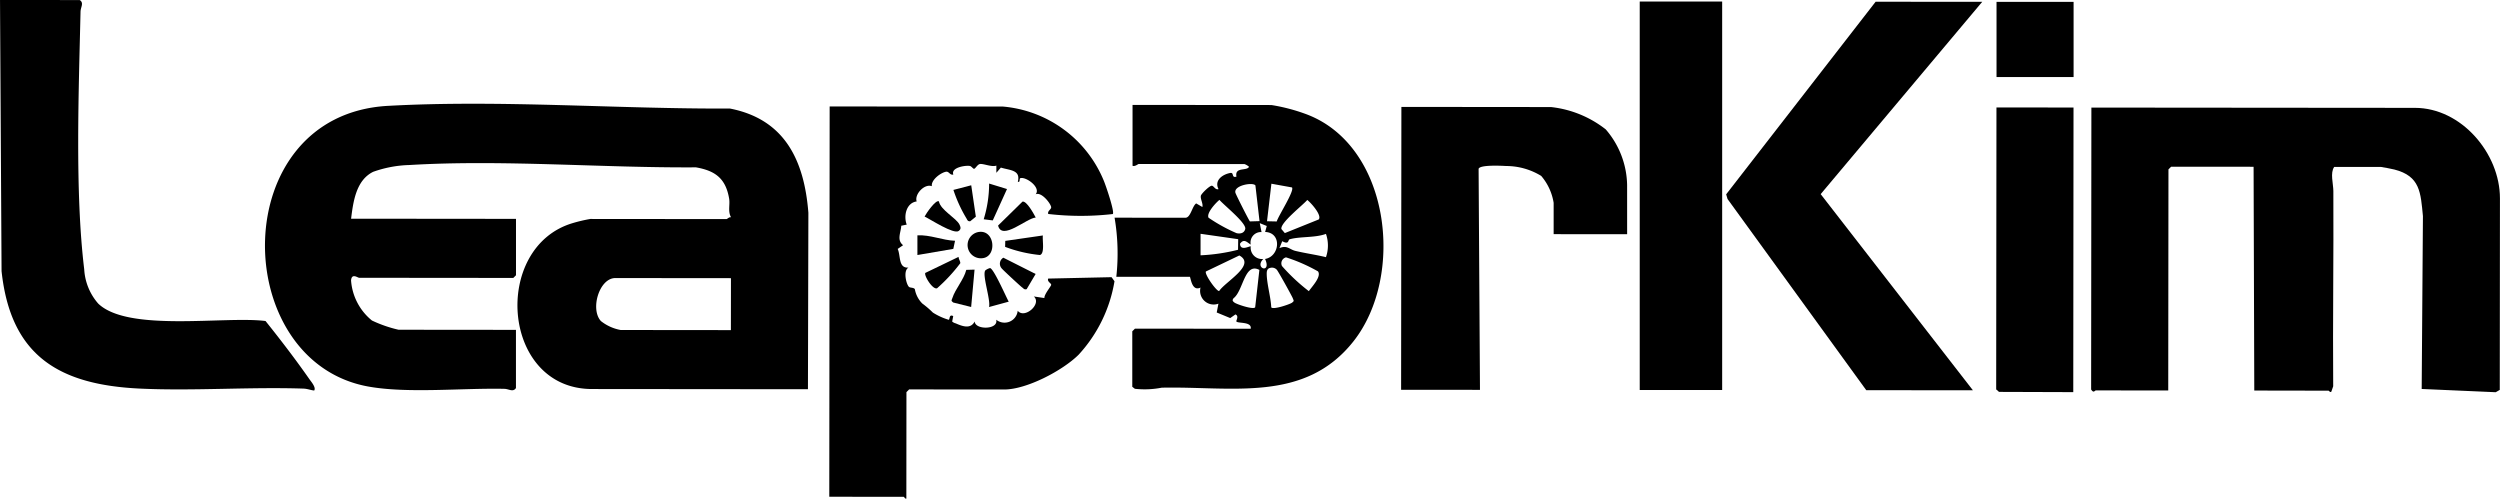
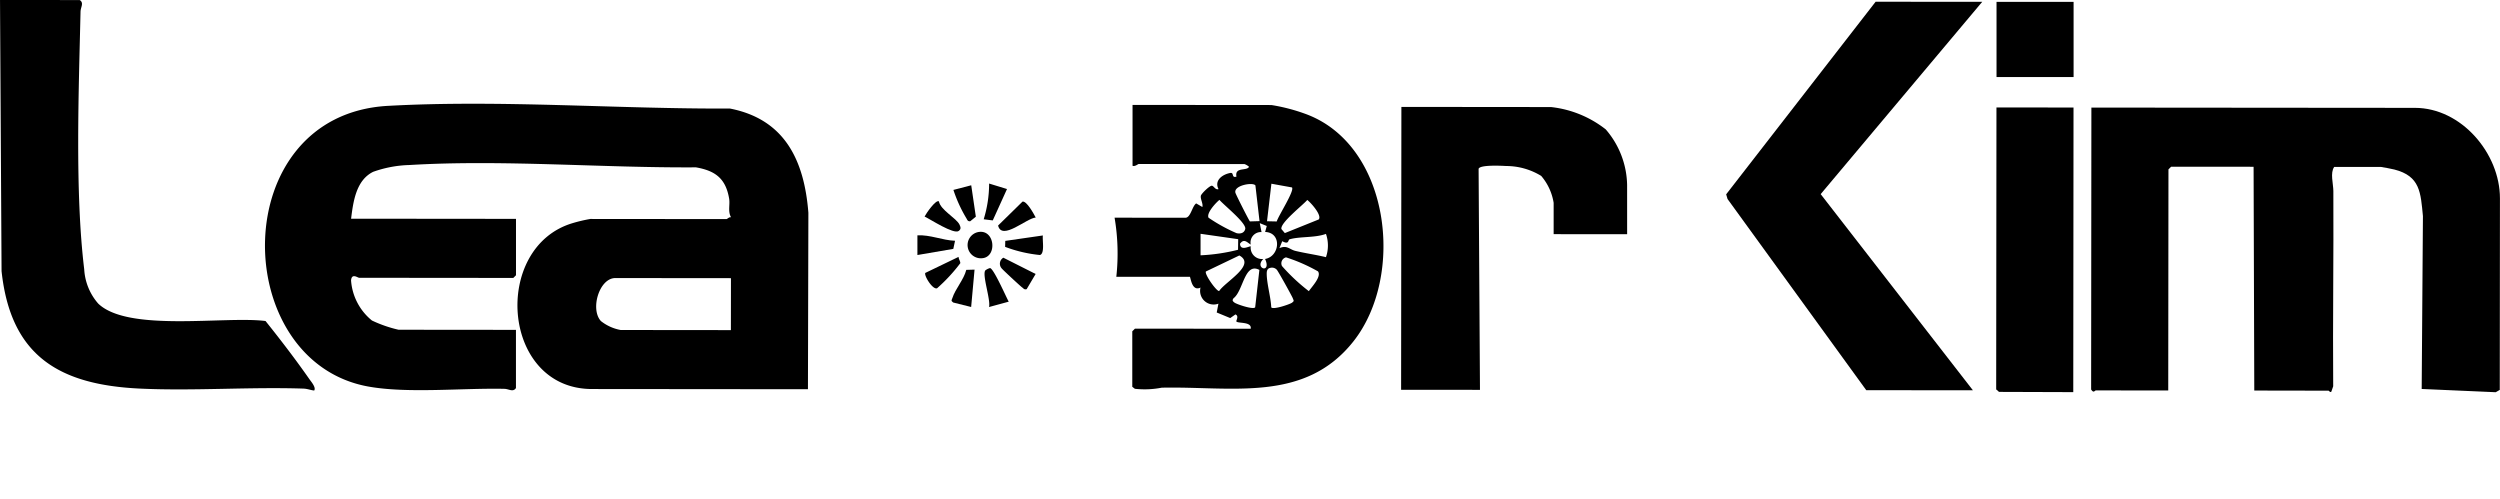
<svg xmlns="http://www.w3.org/2000/svg" width="220.802" height="44.033" viewBox="0 0 220.802 44.033">
  <g id="Grupo_856" data-name="Grupo 856" transform="translate(-1329.502 -5770.085)">
    <path id="Trazado_3379" data-name="Trazado 3379" d="M1021.094,979.9l-19.074-.018c-8.021-.006-8.868-12.555-1.683-14.66a13.272,13.272,0,0,1,1.538-.36l12.03.011c.059,0,.239-.208.4-.159-.3-.506-.08-1.107-.17-1.646-.3-1.78-1.219-2.464-2.931-2.765-8.24.057-17.113-.7-25.317-.205a10.3,10.3,0,0,0-3.192.6c-1.511.742-1.762,2.633-1.95,4.141l14.564.014,0,4.98-.237.237-13.614-.013c-.13,0-.661-.443-.716.236a5.018,5.018,0,0,0,1.844,3.538,11.347,11.347,0,0,0,2.351.815l10.368.01,0,5.139c-.255.39-.619.079-1.022.07-3.668-.083-8.522.425-12-.2-12.342-2.208-12.595-24.008,1.721-24.793,9.939-.545,20.256.283,30.2.237,4.867.95,6.567,4.606,6.929,9.205Zm-6.8-9.809-10.21-.01c-1.42,0-2.24,2.75-1.274,3.8a3.957,3.957,0,0,0,1.745.788l9.734.01Z" transform="translate(379.766 4824.562)" />
    <path id="Trazado_3380" data-name="Trazado 3380" d="M1088.85,979.893l-.061-19.764-7.282-.006-.237.237-.019,19.527-6.41-.006c-.056,0-.177.28-.4-.08l.022-24.9,28.573.025c4.112,0,7.515,4.033,7.511,7.992l-.016,16.917-.357.206-6.539-.287.11-15.268c-.205-2.062-.229-3.531-2.528-4.115-.169-.043-1.108-.229-1.194-.229l-4.115,0c-.374.529-.078,1.485-.075,2.127.032,5.75-.059,11.5-.014,17.248l-.166.479c-.113.1-.2-.091-.239-.091Z" transform="translate(439.752 4824.685)" />
-     <path id="Trazado_3381" data-name="Trazado 3381" d="M1019.75,954.848a10.622,10.622,0,0,1,8.939,6.567c.169.4.974,2.75.788,2.928a24.8,24.8,0,0,1-5.7-.006c-.092-.3.314-.4.253-.638-.1-.372-.871-1.326-1.361-1.1.47-.6-.807-1.536-1.328-1.433-.175.034.011.4-.252.325.271-1.059-.708-1-1.495-1.251l-.4.46v-.634c-.42.154-1.184-.21-1.474-.135-.215.056-.384.42-.5.417-.084,0-.229-.224-.36-.25-.4-.075-1.707.142-1.465.756-.3.086-.377-.288-.638-.248-.457.07-1.347.721-1.261,1.278-.653-.248-1.557.723-1.34,1.347-.909.12-1.177,1.264-.879,2.046l-.482.1c-.035.614-.423,1.255.161,1.718l-.478.33c.282.615.04,1.715.954,1.648-.49.271-.2,1.471.04,1.7.1.1.4.045.522.2a2.364,2.364,0,0,0,.661,1.274,8.317,8.317,0,0,1,.934.8,5.512,5.512,0,0,0,1.395.635c.123-.014.008-.525.4-.325l-.092.482a.76.76,0,0,0,.315.161c.646.283,1.321.508,1.673-.169.037.764,2.125.74,1.9-.156a1.169,1.169,0,0,0,1.9-.79c.6.755,2.16-.608,1.423-1.262l.933.14c-.025-.33.6-1.044.6-1.169,0-.154-.368-.269-.267-.551l5.6-.124.259.361a12.621,12.621,0,0,1-3.17,6.489c-1.414,1.4-4.588,3.073-6.578,3.071l-8.39-.008-.237.237-.008,9.407c-.116.043-.189-.158-.237-.158l-6.57-.006.032-34.468Z" transform="translate(398.307 4824.646)" />
    <path id="Trazado_3382" data-name="Trazado 3382" d="M1032.288,974.524c.121-.654-1.135-.451-1.264-.645-.043-.064.261-.481-.083-.621l-.46.322-1.193-.492.151-.78a1.2,1.2,0,0,1-1.581-1.425c-.79.4-.869-.95-.949-.95l-6.489,0a18.859,18.859,0,0,0-.154-5.219l6.253.006c.474,0,.589-1.014.955-1.266l.548.318c.077-.325-.2-.71-.132-1,.044-.185.791-.912.976-.88s.288.39.583.3c-.4-.761.334-1.3,1.036-1.427.361-.067.079.473.546.323-.172-.888.936-.471,1.11-.871a1.26,1.26,0,0,0-.395-.236l-9.339-.01c-.08,0-.333.25-.554.158l0-5.375,12.268.011a16.093,16.093,0,0,1,3.014.786c7.479,2.735,8.812,14.274,4.235,20.077-4.31,5.464-10.769,3.963-16.935,4.1a7.988,7.988,0,0,1-2.374.1l-.231-.178,0-4.9.237-.236Zm3.647-12.482-1.818-.328-.387,3.315.858.019c.142-.5,1.59-2.714,1.347-3.006m-2.867,2.976-.363-3.152c-.207-.31-1.934-.011-1.767.643.043.169,1.186,2.429,1.282,2.534Zm-3.539-1.877c-.312.248-1.172,1.169-.963,1.576a14.711,14.711,0,0,0,2.463,1.36c.334.083.683.006.777-.36.132-.516-1.877-2.1-2.277-2.576m8.767,1.729c.309-.368-.691-1.479-1.011-1.723-.373.45-2.423,2.033-2.282,2.573l.3.355Zm-4.733,1.108.145-.532-.619-.25.157.788a.921.921,0,0,0-.954,1.108c-.349-.224-.6-.552-.947-.078.024.7.879.17.947.236a1,1,0,0,0,1.108,1.11c-.837.855.763,1.342.159,0,1.3-.217,1.516-2.328,0-2.385m-2.375.638-3.324-.476,0,1.9a16.525,16.525,0,0,0,3.31-.489Zm7.753-.468c-.947.357-2.31.218-3.209.478-.166.048-.025.511-.654.169l-.249.616c.678-.3.885.115,1.42.242.891.213,1.8.334,2.69.552a3.131,3.131,0,0,0,0-2.057m-10.6,3.319c-.156.226.941,1.778,1.169,1.727.54-.828,3.3-2.313,1.78-3.14Zm7.073-1.245a.542.542,0,0,0-.356.766,16.763,16.763,0,0,0,2.372,2.219c.269-.4,1.135-1.28.809-1.747a14.863,14.863,0,0,0-2.824-1.239m-2.354,1.108c-1.318-.694-1.414,1.84-2.277,2.5-.145.189-.086.264.086.392.189.143,1.677.651,1.821.407Zm.912-.169c-.243.081-.266.31-.263.533.01.874.357,2.027.4,2.939.143.245,1.632-.263,1.823-.4.225-.167.162-.17.084-.39-.057-.166-1.313-2.436-1.422-2.533a.579.579,0,0,0-.618-.145" transform="translate(407.676 4824.597)" />
    <path id="Trazado_3383" data-name="Trazado 3383" d="M965.477,948.939c.392.255.08.619.07,1.021-.157,6.956-.5,15.967.325,22.755a5.01,5.01,0,0,0,1.237,3.031c2.641,2.549,11.23,1.084,14.776,1.539,1.333,1.665,2.656,3.391,3.877,5.139.158.226.613.747.419,1-.322-.035-.611-.158-.941-.169-4.762-.159-9.673.22-14.417,0-7.142-.329-11.45-2.866-12.251-10.377l-.137-23.951Z" transform="translate(371.068 4821.152)" />
    <path id="Trazado_3384" data-name="Trazado 3384" d="M1076.81,949.037l-14.268,16.984,13.445,17.325-9.419-.008-12.252-16.887-.121-.412,13.2-17.01Z" transform="translate(427.763 4821.209)" />
    <path id="Trazado_3385" data-name="Trazado 3385" d="M1056.123,966.108l-6.491-.006,0-2.767a4.808,4.808,0,0,0-1.1-2.378,5.923,5.923,0,0,0-3.087-.873c-.438-.027-2.356-.121-2.441.253l.121,19.515-6.965-.006.024-24.983,13.217.013a9.489,9.489,0,0,1,4.833,1.974,7.7,7.7,0,0,1,1.887,4.91Z" transform="translate(417.089 4824.664)" />
-     <rect id="Rectángulo_894" data-name="Rectángulo 894" width="7.281" height="34.31" transform="translate(1474.324 5770.221)" />
    <path id="Trazado_3386" data-name="Trazado 3386" d="M1076.005,954.9l-.022,25.138-6.558-.022-.25-.22.024-24.9Z" transform="translate(436.632 4824.681)" />
    <rect id="Rectángulo_895" data-name="Rectángulo 895" width="6.806" height="6.64" transform="translate(1505.837 5770.25)" />
    <path id="Trazado_3387" data-name="Trazado 3387" d="M1017.529,961.995c-.062.389.191,1.6-.261,1.727a11.984,11.984,0,0,1-3.074-.72l.014-.528Z" transform="translate(404.081 4828.886)" />
    <path id="Trazado_3388" data-name="Trazado 3388" d="M1012.711,963.183c0,.191.161.385.151.56a14.887,14.887,0,0,1-2.047,2.21c-.387.166-1.172-1.121-1.044-1.352Z" transform="translate(401.454 4829.589)" />
    <path id="Trazado_3389" data-name="Trazado 3389" d="M1012.652,962.47l-.153.716-3.171.543v-1.737c1.132-.067,2.2.438,3.324.478" transform="translate(401.2 4828.88)" />
    <path id="Trazado_3390" data-name="Trazado 3390" d="M1013.255,963.89l-.3,3.3-1.584-.395c-.229-.166-.137-.2-.075-.393.253-.8,1.014-1.633,1.229-2.49Z" transform="translate(402.32 4830.008)" />
    <path id="Trazado_3391" data-name="Trazado 3391" d="M1013.023,961.821c1.5-.317,1.738,2.151.417,2.3a1.17,1.17,0,0,1-.417-2.3" transform="translate(402.845 4828.766)" />
    <path id="Trazado_3392" data-name="Trazado 3392" d="M1016.266,966.007c-.231.062-.263-.062-.4-.154s-1.756-1.592-1.823-1.7a.615.615,0,0,1,.164-.925l2.851,1.438Z" transform="translate(403.912 4829.617)" />
    <path id="Trazado_3393" data-name="Trazado 3393" d="M1015.19,966.772l-1.74.474c.162-.63-.64-2.888-.322-3.24a1.173,1.173,0,0,1,.406-.2c.323.024,1.406,2.523,1.656,2.969" transform="translate(403.405 4829.956)" />
    <path id="Trazado_3394" data-name="Trazado 3394" d="M1017.127,961.526c-.814.057-2.98,2.079-3.324.708l2.16-2.117c.373-.064,1,1.094,1.164,1.409" transform="translate(403.85 4827.772)" />
    <path id="Trazado_3395" data-name="Trazado 3395" d="M1010.991,960.111c.14.772,1.551,1.481,1.821,2.057.105.223.154.395-.076.559-.449.315-2.48-1.024-3.009-1.275.135-.277,1-1.525,1.264-1.34" transform="translate(401.436 4827.759)" />
    <path id="Trazado_3396" data-name="Trazado 3396" d="M1012.9,959.211l.407,2.775-.492.4c-.244.029-.261-.135-.357-.283a12.264,12.264,0,0,1-1.132-2.482Z" transform="translate(402.382 4827.238)" />
    <path id="Trazado_3397" data-name="Trazado 3397" d="M1015.063,959.6l-1.258,2.772-.8-.1a10.7,10.7,0,0,0,.479-3.156Z" transform="translate(403.378 4827.18)" />
  </g>
</svg>